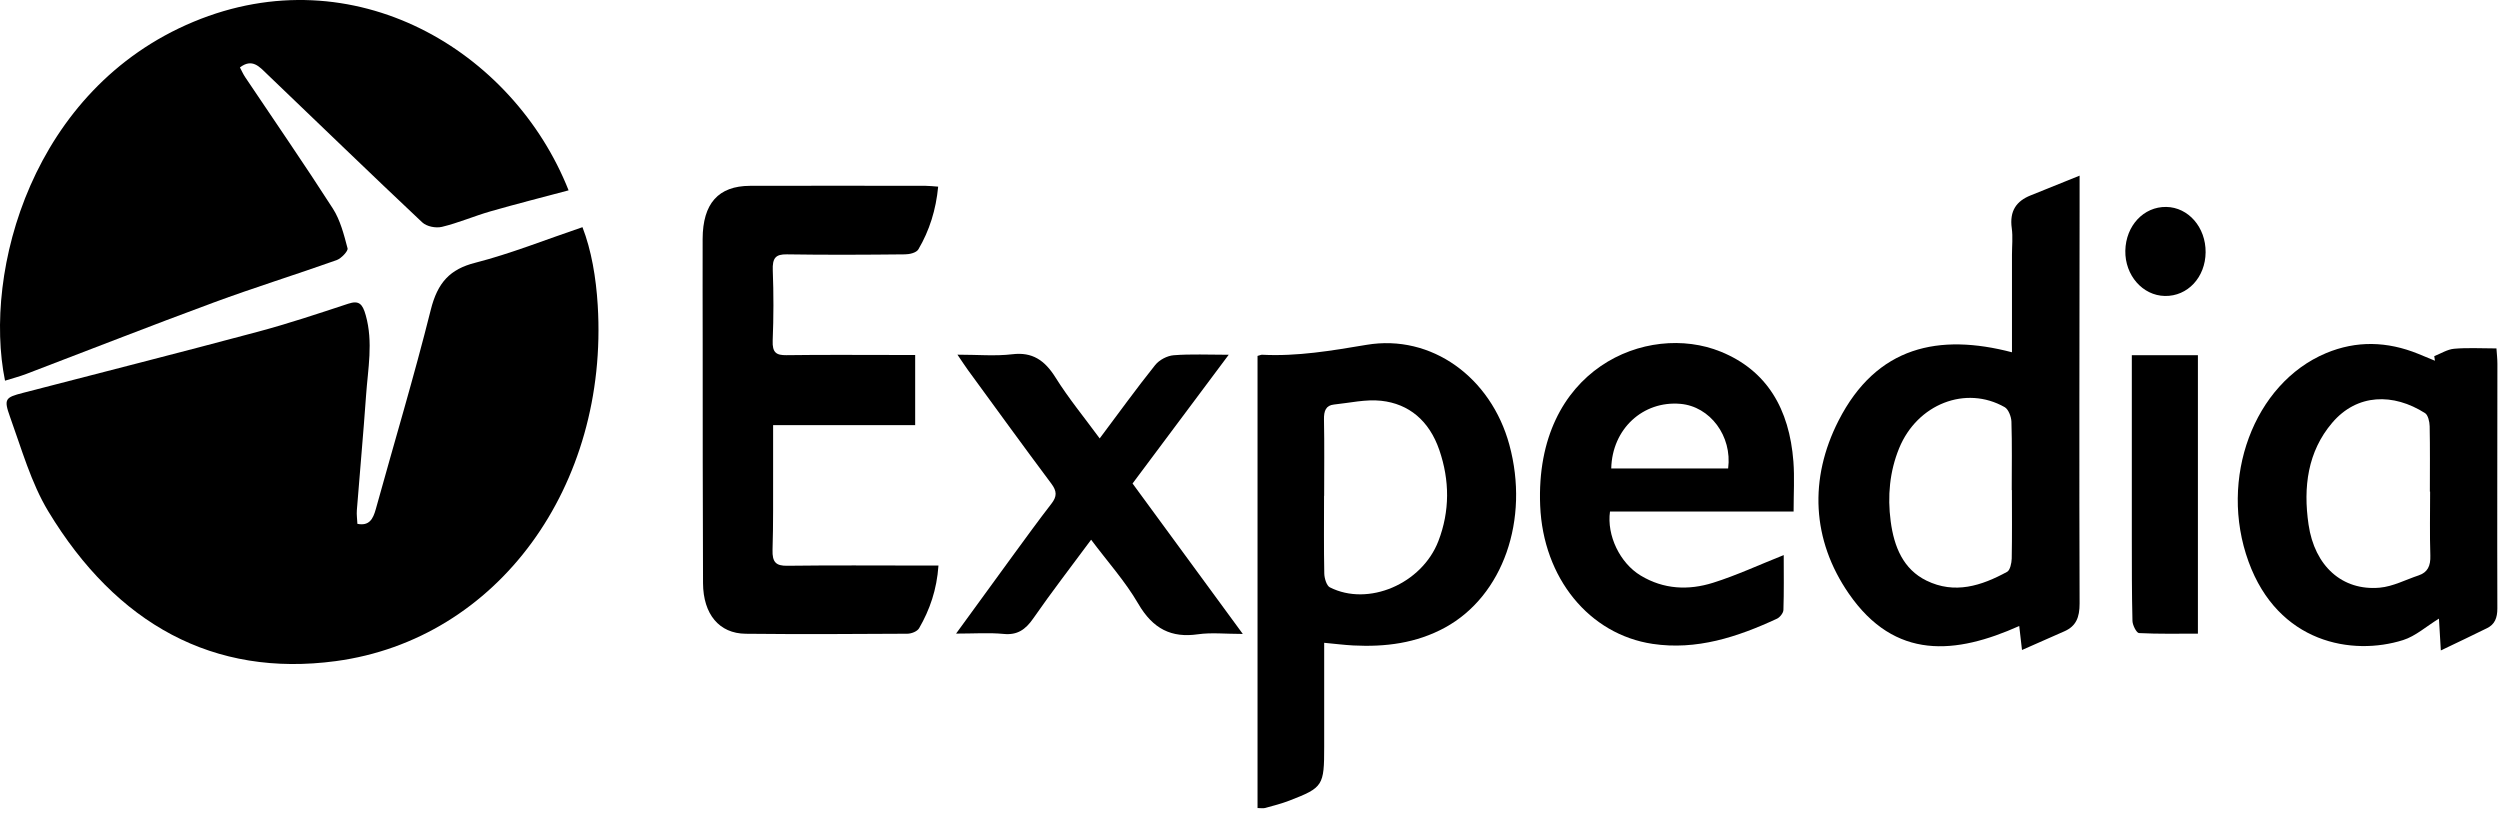
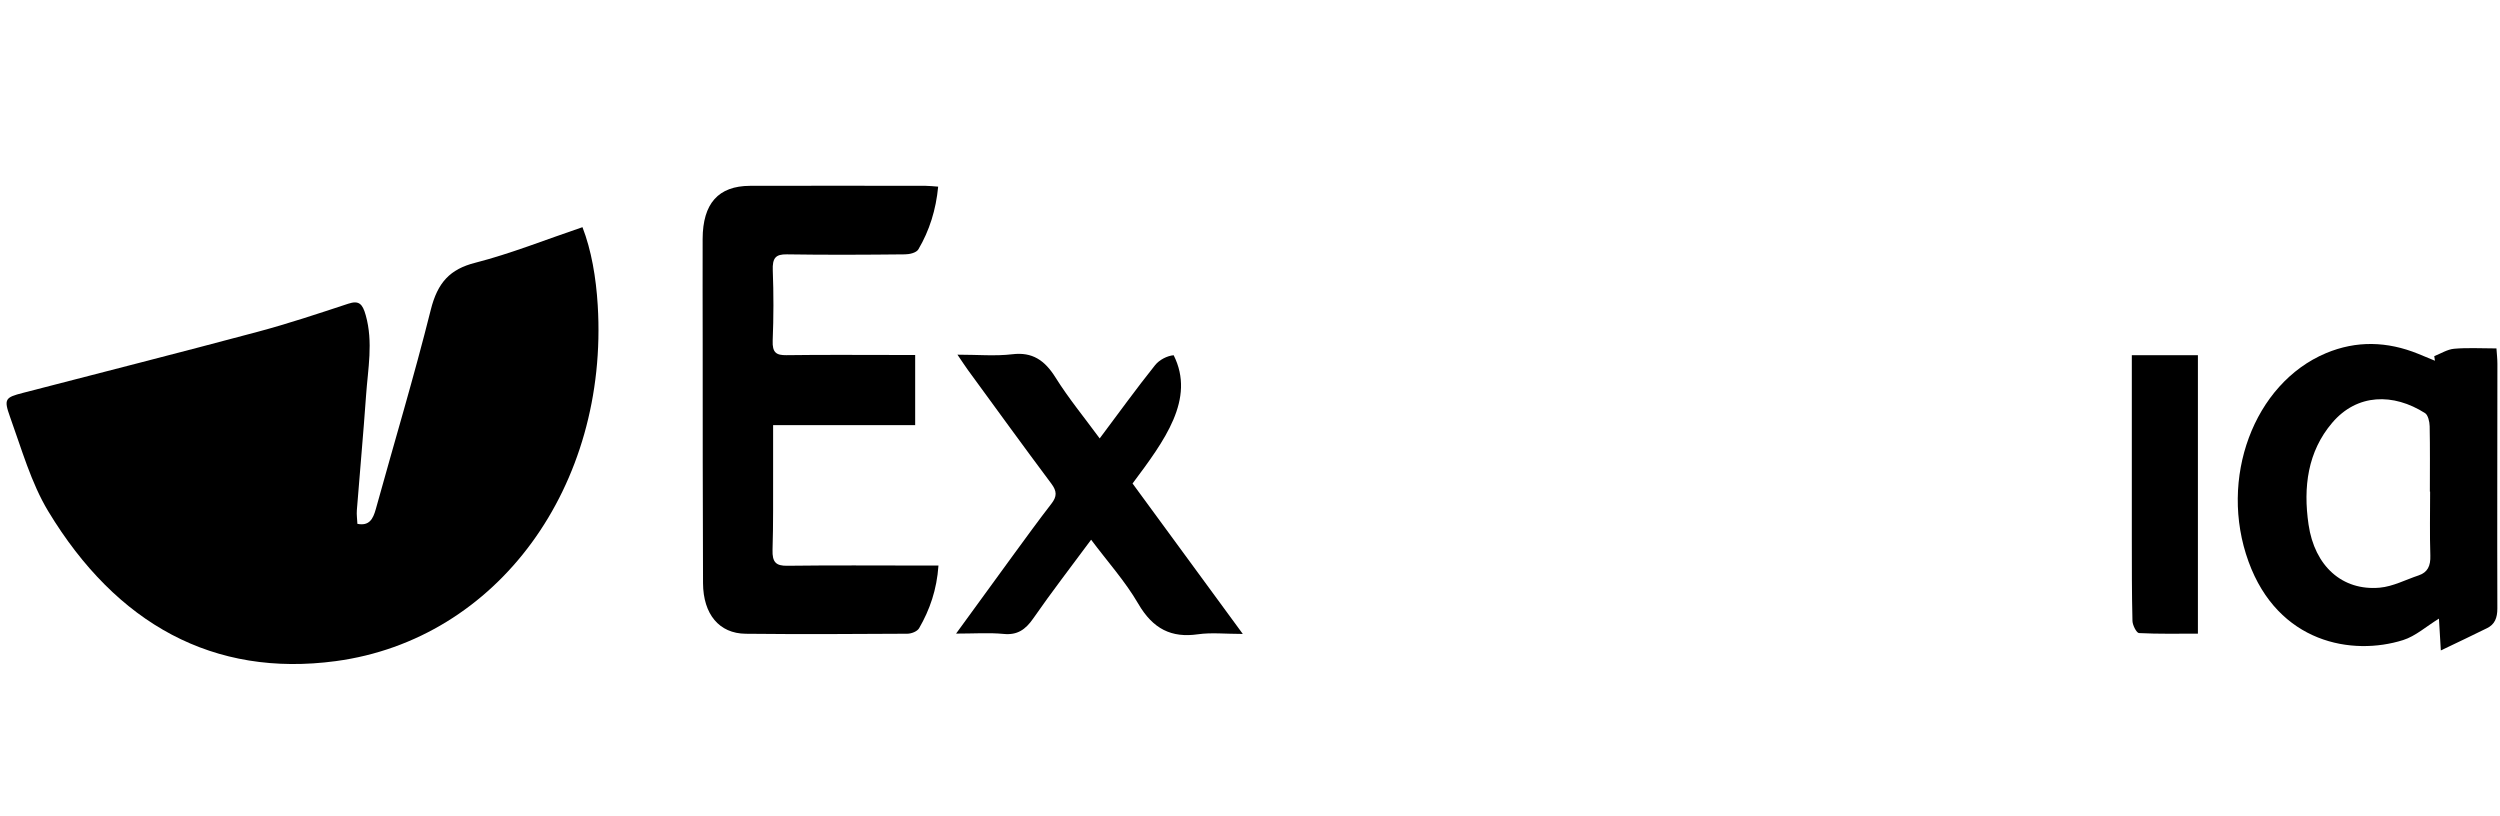
<svg xmlns="http://www.w3.org/2000/svg" width="147" height="48" viewBox="0 0 147 48" fill="none">
  <path d="M21.015 30.802C21.708 30.938 21.933 30.527 22.097 29.937C23.177 26.029 24.346 22.151 25.33 18.215C25.734 16.599 26.47 15.827 27.935 15.453C30.036 14.914 32.078 14.093 34.249 13.358C34.772 14.705 35.047 16.316 35.146 17.946C35.797 28.562 29.28 37.593 19.745 38.874C12.567 39.838 6.854 36.706 2.838 30.065C1.831 28.399 1.268 26.39 0.586 24.502C0.211 23.457 0.315 23.369 1.339 23.104C5.943 21.909 10.553 20.741 15.148 19.511C16.939 19.033 18.708 18.442 20.473 17.86C21.102 17.652 21.316 17.856 21.506 18.54C21.951 20.127 21.633 21.689 21.524 23.256C21.367 25.505 21.158 27.748 20.983 29.997C20.962 30.261 21.003 30.531 21.015 30.802Z" fill="black" />
-   <path d="M33.434 11.192C31.867 11.61 30.346 11.995 28.839 12.428C27.88 12.703 26.952 13.108 25.987 13.339C25.627 13.425 25.092 13.324 24.821 13.069C21.758 10.186 18.731 7.252 15.688 4.341C15.261 3.932 14.831 3.41 14.108 3.965C14.209 4.154 14.298 4.361 14.419 4.541C16.141 7.112 17.899 9.656 19.573 12.265C20.005 12.937 20.225 13.795 20.437 14.603C20.479 14.759 20.065 15.197 19.799 15.293C17.391 16.149 14.953 16.906 12.556 17.791C8.874 19.149 5.215 20.59 1.545 21.988C1.136 22.144 0.714 22.252 0.295 22.384C-1.007 15.963 1.879 5.241 11.381 1.28C20.788 -2.641 30.171 2.951 33.434 11.194V11.192Z" fill="black" />
  <path d="M53.812 20.871V24.999H45.459C45.459 25.999 45.46 26.877 45.459 27.753C45.454 29.28 45.474 30.807 45.425 32.332C45.402 33.063 45.634 33.274 46.279 33.267C48.897 33.234 51.515 33.252 54.133 33.254C54.457 33.254 54.782 33.254 55.182 33.254C55.083 34.675 54.671 35.853 54.045 36.937C53.931 37.133 53.589 37.261 53.35 37.263C50.181 37.283 47.011 37.299 43.842 37.265C42.29 37.248 41.348 36.119 41.338 34.29C41.315 29.588 41.323 24.887 41.318 20.185C41.317 18.14 41.308 16.094 41.315 14.049C41.322 11.966 42.238 10.933 44.1 10.927C47.545 10.916 50.991 10.924 54.436 10.927C54.653 10.927 54.869 10.955 55.164 10.975C55.035 12.337 54.651 13.557 54.002 14.659C53.882 14.864 53.484 14.954 53.213 14.956C50.898 14.98 48.583 14.993 46.268 14.956C45.609 14.945 45.411 15.167 45.439 15.9C45.492 17.271 45.49 18.649 45.434 20.02C45.404 20.748 45.656 20.891 46.243 20.884C48.447 20.854 50.653 20.873 52.857 20.873C53.153 20.873 53.45 20.873 53.809 20.873L53.812 20.871Z" fill="black" />
-   <path d="M122.28 10.327C122.28 11.181 122.28 11.751 122.28 12.319C122.274 20.041 122.252 27.763 122.28 35.484C122.283 36.312 122.063 36.818 121.398 37.115C120.594 37.474 119.788 37.826 118.893 38.22C118.827 37.637 118.782 37.258 118.731 36.809C115.009 38.473 111.433 38.849 108.709 34.903C106.528 31.743 106.368 28.145 108.105 24.737C110.351 20.334 114.031 19.598 118.304 20.714C118.304 18.747 118.304 16.863 118.304 14.979C118.304 14.46 118.362 13.93 118.292 13.424C118.148 12.392 118.577 11.819 119.396 11.491C120.288 11.131 121.18 10.772 122.282 10.327H122.28ZM118.302 28.816H118.29C118.29 27.474 118.314 26.132 118.272 24.792C118.262 24.497 118.092 24.063 117.878 23.942C115.587 22.637 112.734 23.758 111.67 26.354C111.109 27.725 110.978 29.178 111.172 30.65C111.37 32.161 111.916 33.473 113.272 34.138C114.935 34.954 116.507 34.448 118.024 33.62C118.191 33.528 118.284 33.11 118.289 32.839C118.315 31.499 118.3 30.157 118.3 28.816H118.302Z" fill="black" />
-   <path d="M73.947 20.926C74.106 20.884 74.16 20.855 74.213 20.859C76.285 20.965 78.309 20.619 80.354 20.276C84.173 19.634 87.673 22.189 88.75 26.154C89.945 30.549 88.383 35.029 84.974 36.897C83.276 37.826 81.446 38.048 79.576 37.953C79.035 37.925 78.494 37.855 77.862 37.797C77.862 39.741 77.862 41.596 77.862 43.451C77.862 43.603 77.862 43.757 77.862 43.91C77.864 46.195 77.797 46.309 75.828 47.071C75.362 47.251 74.877 47.376 74.395 47.508C74.269 47.542 74.13 47.513 73.943 47.513V20.928L73.947 20.926ZM77.86 29.154H77.854C77.854 30.679 77.837 32.203 77.868 33.728C77.874 34.008 78.007 34.441 78.193 34.534C80.448 35.68 83.604 34.338 84.577 31.816C85.255 30.056 85.244 28.245 84.633 26.464C84.041 24.737 82.844 23.744 81.218 23.566C80.308 23.467 79.368 23.691 78.441 23.786C77.963 23.835 77.839 24.158 77.85 24.671C77.88 26.165 77.86 27.659 77.86 29.153V29.154Z" fill="black" />
  <path d="M143.521 38.248C143.475 37.464 143.444 36.932 143.41 36.375C142.677 36.824 142.035 37.405 141.304 37.636C138.31 38.582 133.957 37.817 132.214 33.024C130.44 28.147 132.525 22.551 136.762 20.769C138.56 20.012 140.374 20.071 142.176 20.799C142.51 20.934 142.843 21.073 143.175 21.211C143.162 21.121 143.147 21.031 143.134 20.941C143.523 20.789 143.905 20.542 144.302 20.507C145.095 20.437 145.896 20.487 146.791 20.487C146.813 20.813 146.847 21.105 146.847 21.394C146.846 26.187 146.829 30.979 146.844 35.772C146.846 36.34 146.687 36.714 146.242 36.934C145.38 37.363 144.509 37.771 143.521 38.246V38.248ZM142.891 28.905H142.876C142.876 27.622 142.891 26.341 142.864 25.06C142.859 24.796 142.767 24.402 142.596 24.294C140.736 23.106 138.597 23.135 137.131 24.862C135.691 26.554 135.421 28.64 135.742 30.841C136.098 33.286 137.725 34.753 139.932 34.555C140.707 34.485 141.456 34.087 142.216 33.833C142.739 33.658 142.926 33.281 142.904 32.661C142.863 31.411 142.891 30.159 142.891 28.907V28.905Z" fill="black" />
-   <path d="M105.466 30.077H94.668C94.468 31.479 95.251 33.105 96.468 33.84C97.825 34.661 99.287 34.72 100.726 34.267C102.093 33.838 103.412 33.224 104.883 32.639C104.883 33.714 104.901 34.791 104.865 35.869C104.858 36.049 104.653 36.302 104.486 36.379C102.149 37.464 99.751 38.245 97.175 37.86C93.444 37.302 90.736 33.988 90.562 29.729C90.235 21.684 96.852 18.918 101.18 20.678C103.893 21.781 105.214 24.037 105.452 27.137C105.523 28.068 105.464 29.014 105.464 30.075L105.466 30.077ZM94.741 27.544H101.615C101.861 25.636 100.549 23.894 98.803 23.746C96.604 23.559 94.794 25.22 94.741 27.544Z" fill="black" />
-   <path d="M64.661 25.78C65.796 24.266 66.827 22.836 67.921 21.469C68.171 21.156 68.631 20.919 69.012 20.888C70.019 20.809 71.035 20.86 72.248 20.86C70.304 23.463 68.472 25.914 66.594 28.429C68.704 31.306 70.796 34.162 73.077 37.276C72.04 37.276 71.226 37.183 70.436 37.296C68.892 37.518 67.797 36.994 66.927 35.495C66.162 34.18 65.141 33.048 64.158 31.735C62.968 33.343 61.825 34.822 60.756 36.363C60.291 37.036 59.806 37.351 59.025 37.276C58.163 37.192 57.287 37.256 56.217 37.256C57.43 35.59 58.494 34.12 59.566 32.655C60.312 31.636 61.054 30.612 61.825 29.616C62.156 29.189 62.151 28.883 61.82 28.44C60.168 26.231 58.547 23.991 56.918 21.762C56.748 21.529 56.591 21.284 56.298 20.855C57.488 20.855 58.524 20.95 59.536 20.829C60.691 20.692 61.421 21.168 62.065 22.198C62.829 23.419 63.741 24.526 64.661 25.778V25.78Z" fill="black" />
+   <path d="M64.661 25.78C65.796 24.266 66.827 22.836 67.921 21.469C68.171 21.156 68.631 20.919 69.012 20.888C70.304 23.463 68.472 25.914 66.594 28.429C68.704 31.306 70.796 34.162 73.077 37.276C72.04 37.276 71.226 37.183 70.436 37.296C68.892 37.518 67.797 36.994 66.927 35.495C66.162 34.18 65.141 33.048 64.158 31.735C62.968 33.343 61.825 34.822 60.756 36.363C60.291 37.036 59.806 37.351 59.025 37.276C58.163 37.192 57.287 37.256 56.217 37.256C57.43 35.59 58.494 34.12 59.566 32.655C60.312 31.636 61.054 30.612 61.825 29.616C62.156 29.189 62.151 28.883 61.82 28.44C60.168 26.231 58.547 23.991 56.918 21.762C56.748 21.529 56.591 21.284 56.298 20.855C57.488 20.855 58.524 20.95 59.536 20.829C60.691 20.692 61.421 21.168 62.065 22.198C62.829 23.419 63.741 24.526 64.661 25.778V25.78Z" fill="black" />
  <path d="M125.351 20.887H129.237V37.258C128.073 37.258 126.921 37.284 125.773 37.225C125.629 37.218 125.396 36.764 125.389 36.513C125.348 34.896 125.353 33.276 125.351 31.657C125.348 28.449 125.351 25.244 125.351 22.036C125.351 21.678 125.351 21.323 125.351 20.887Z" fill="black" />
-   <path d="M129.69 14.837C129.677 16.307 128.633 17.427 127.296 17.403C125.985 17.379 124.943 16.186 124.969 14.742C124.997 13.272 126.047 12.148 127.374 12.168C128.679 12.188 129.704 13.369 129.69 14.837Z" fill="black" />
</svg>